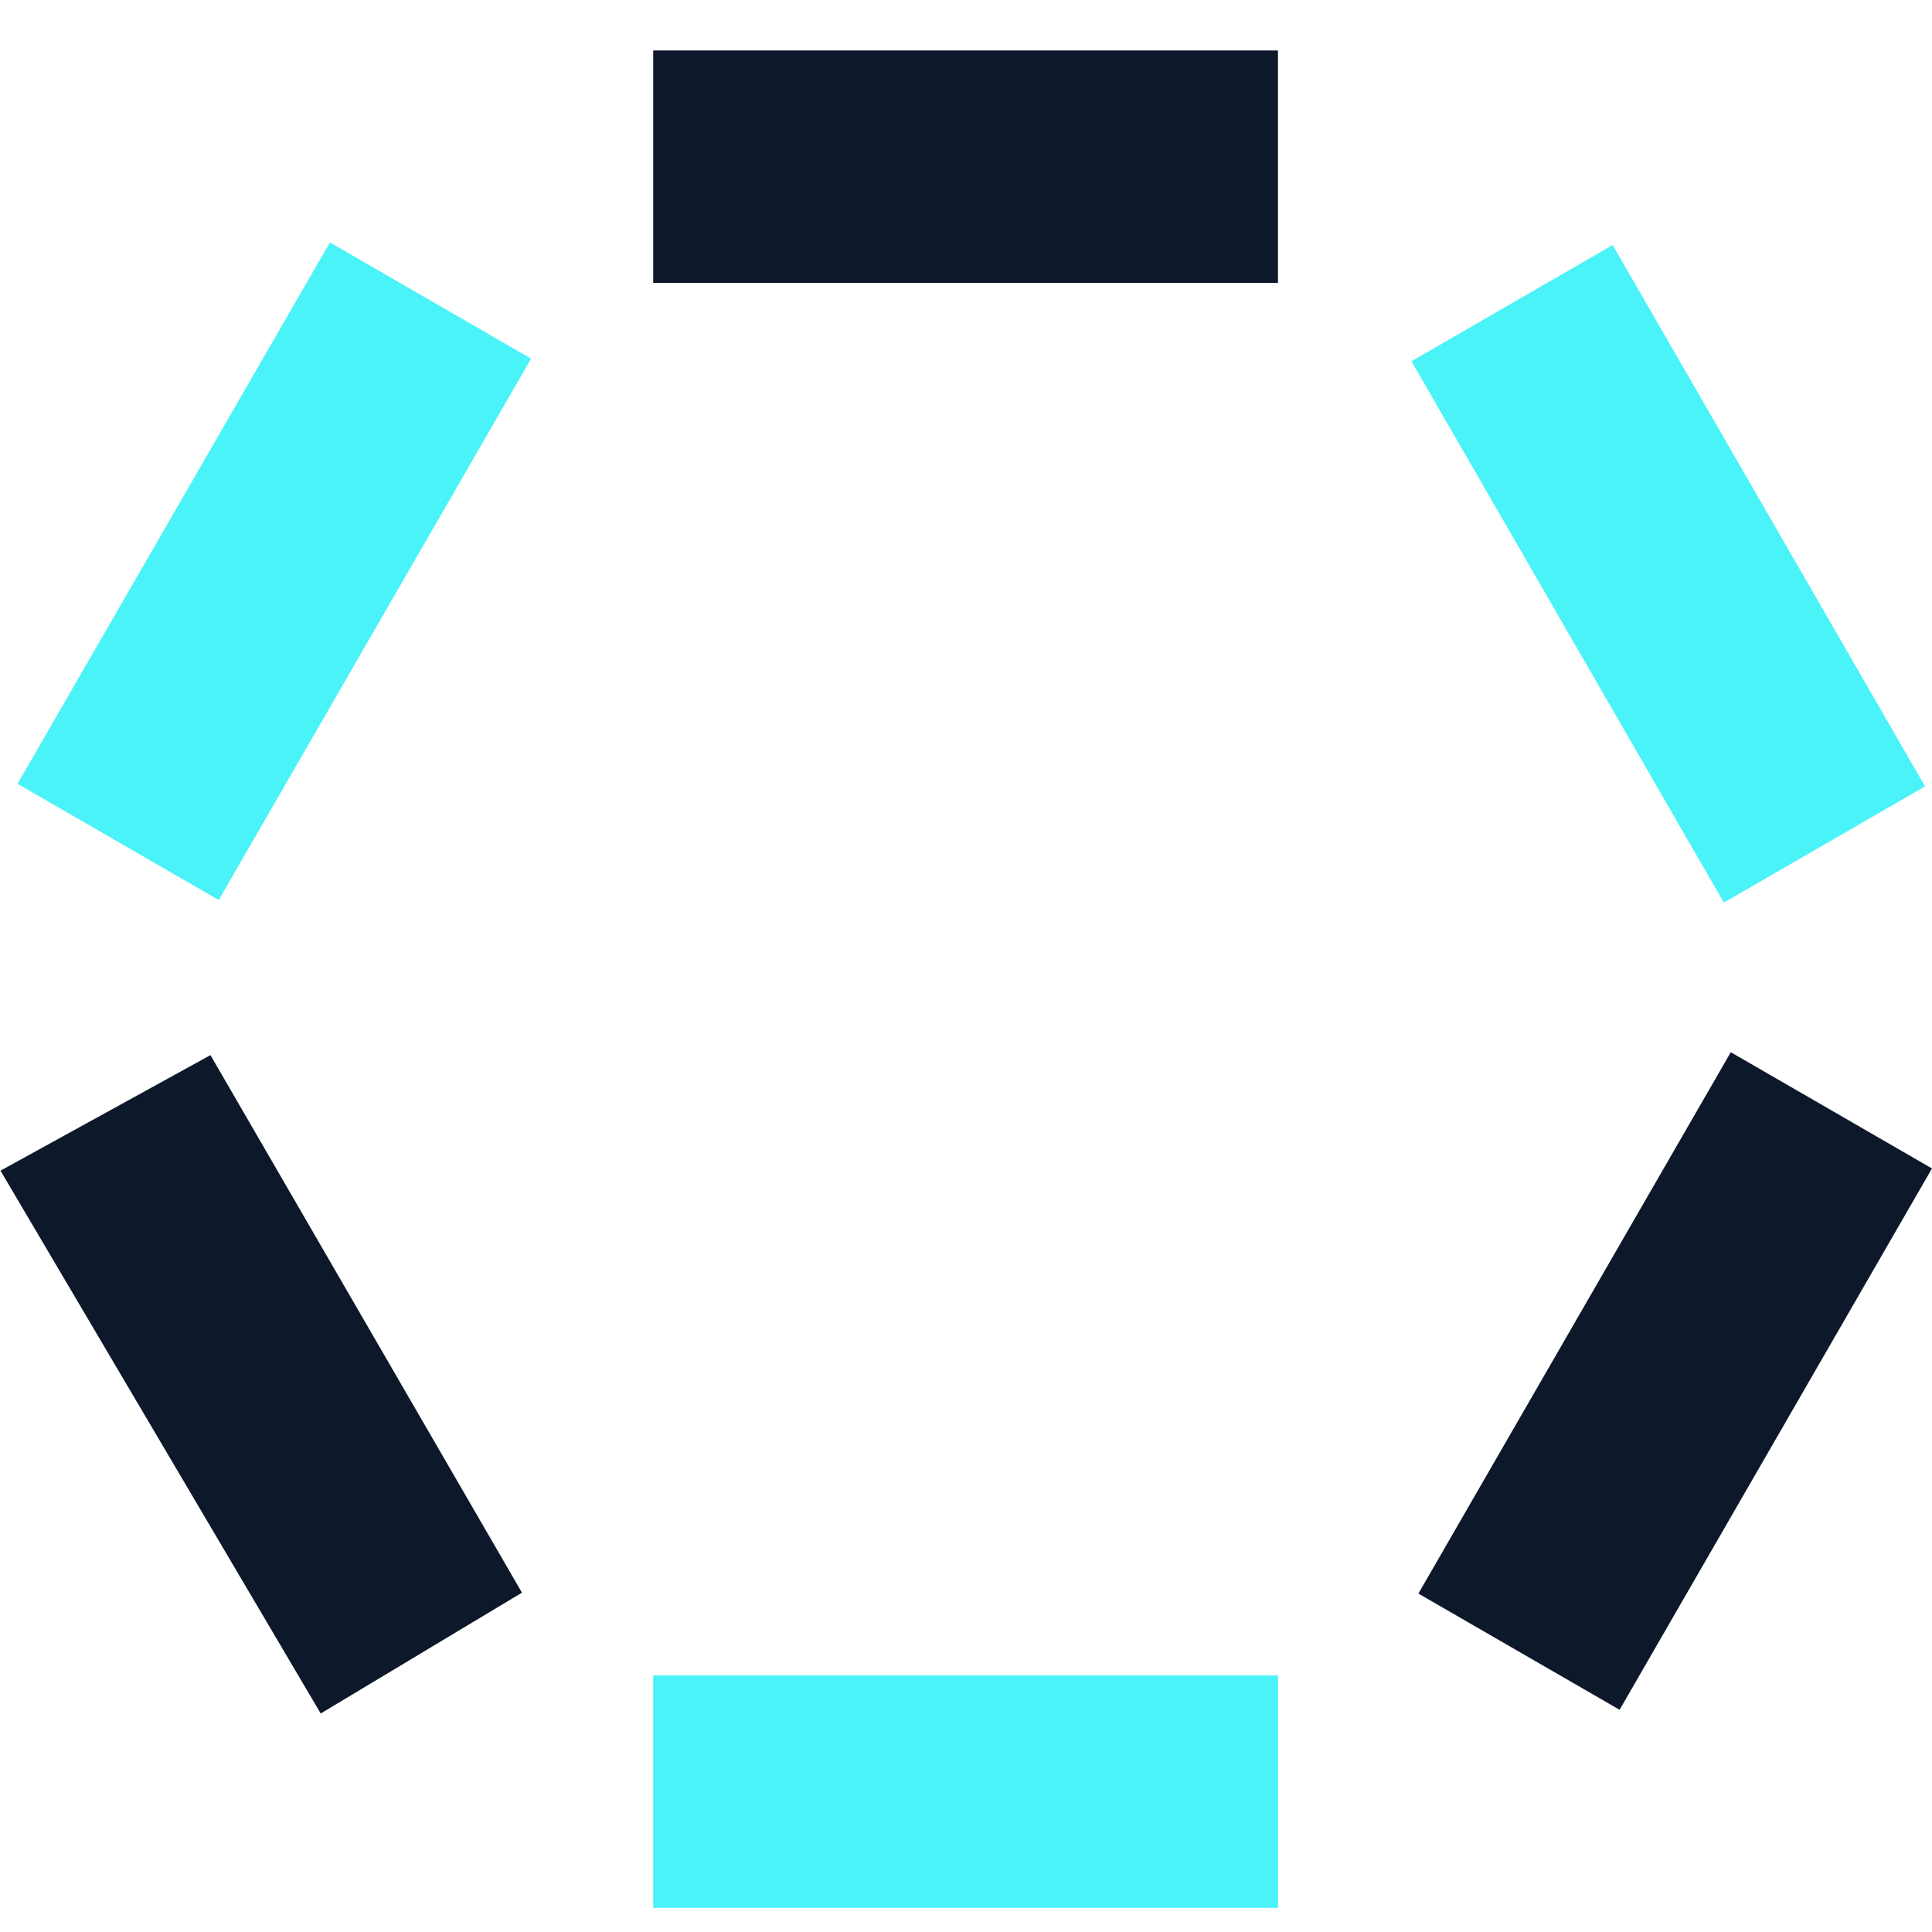
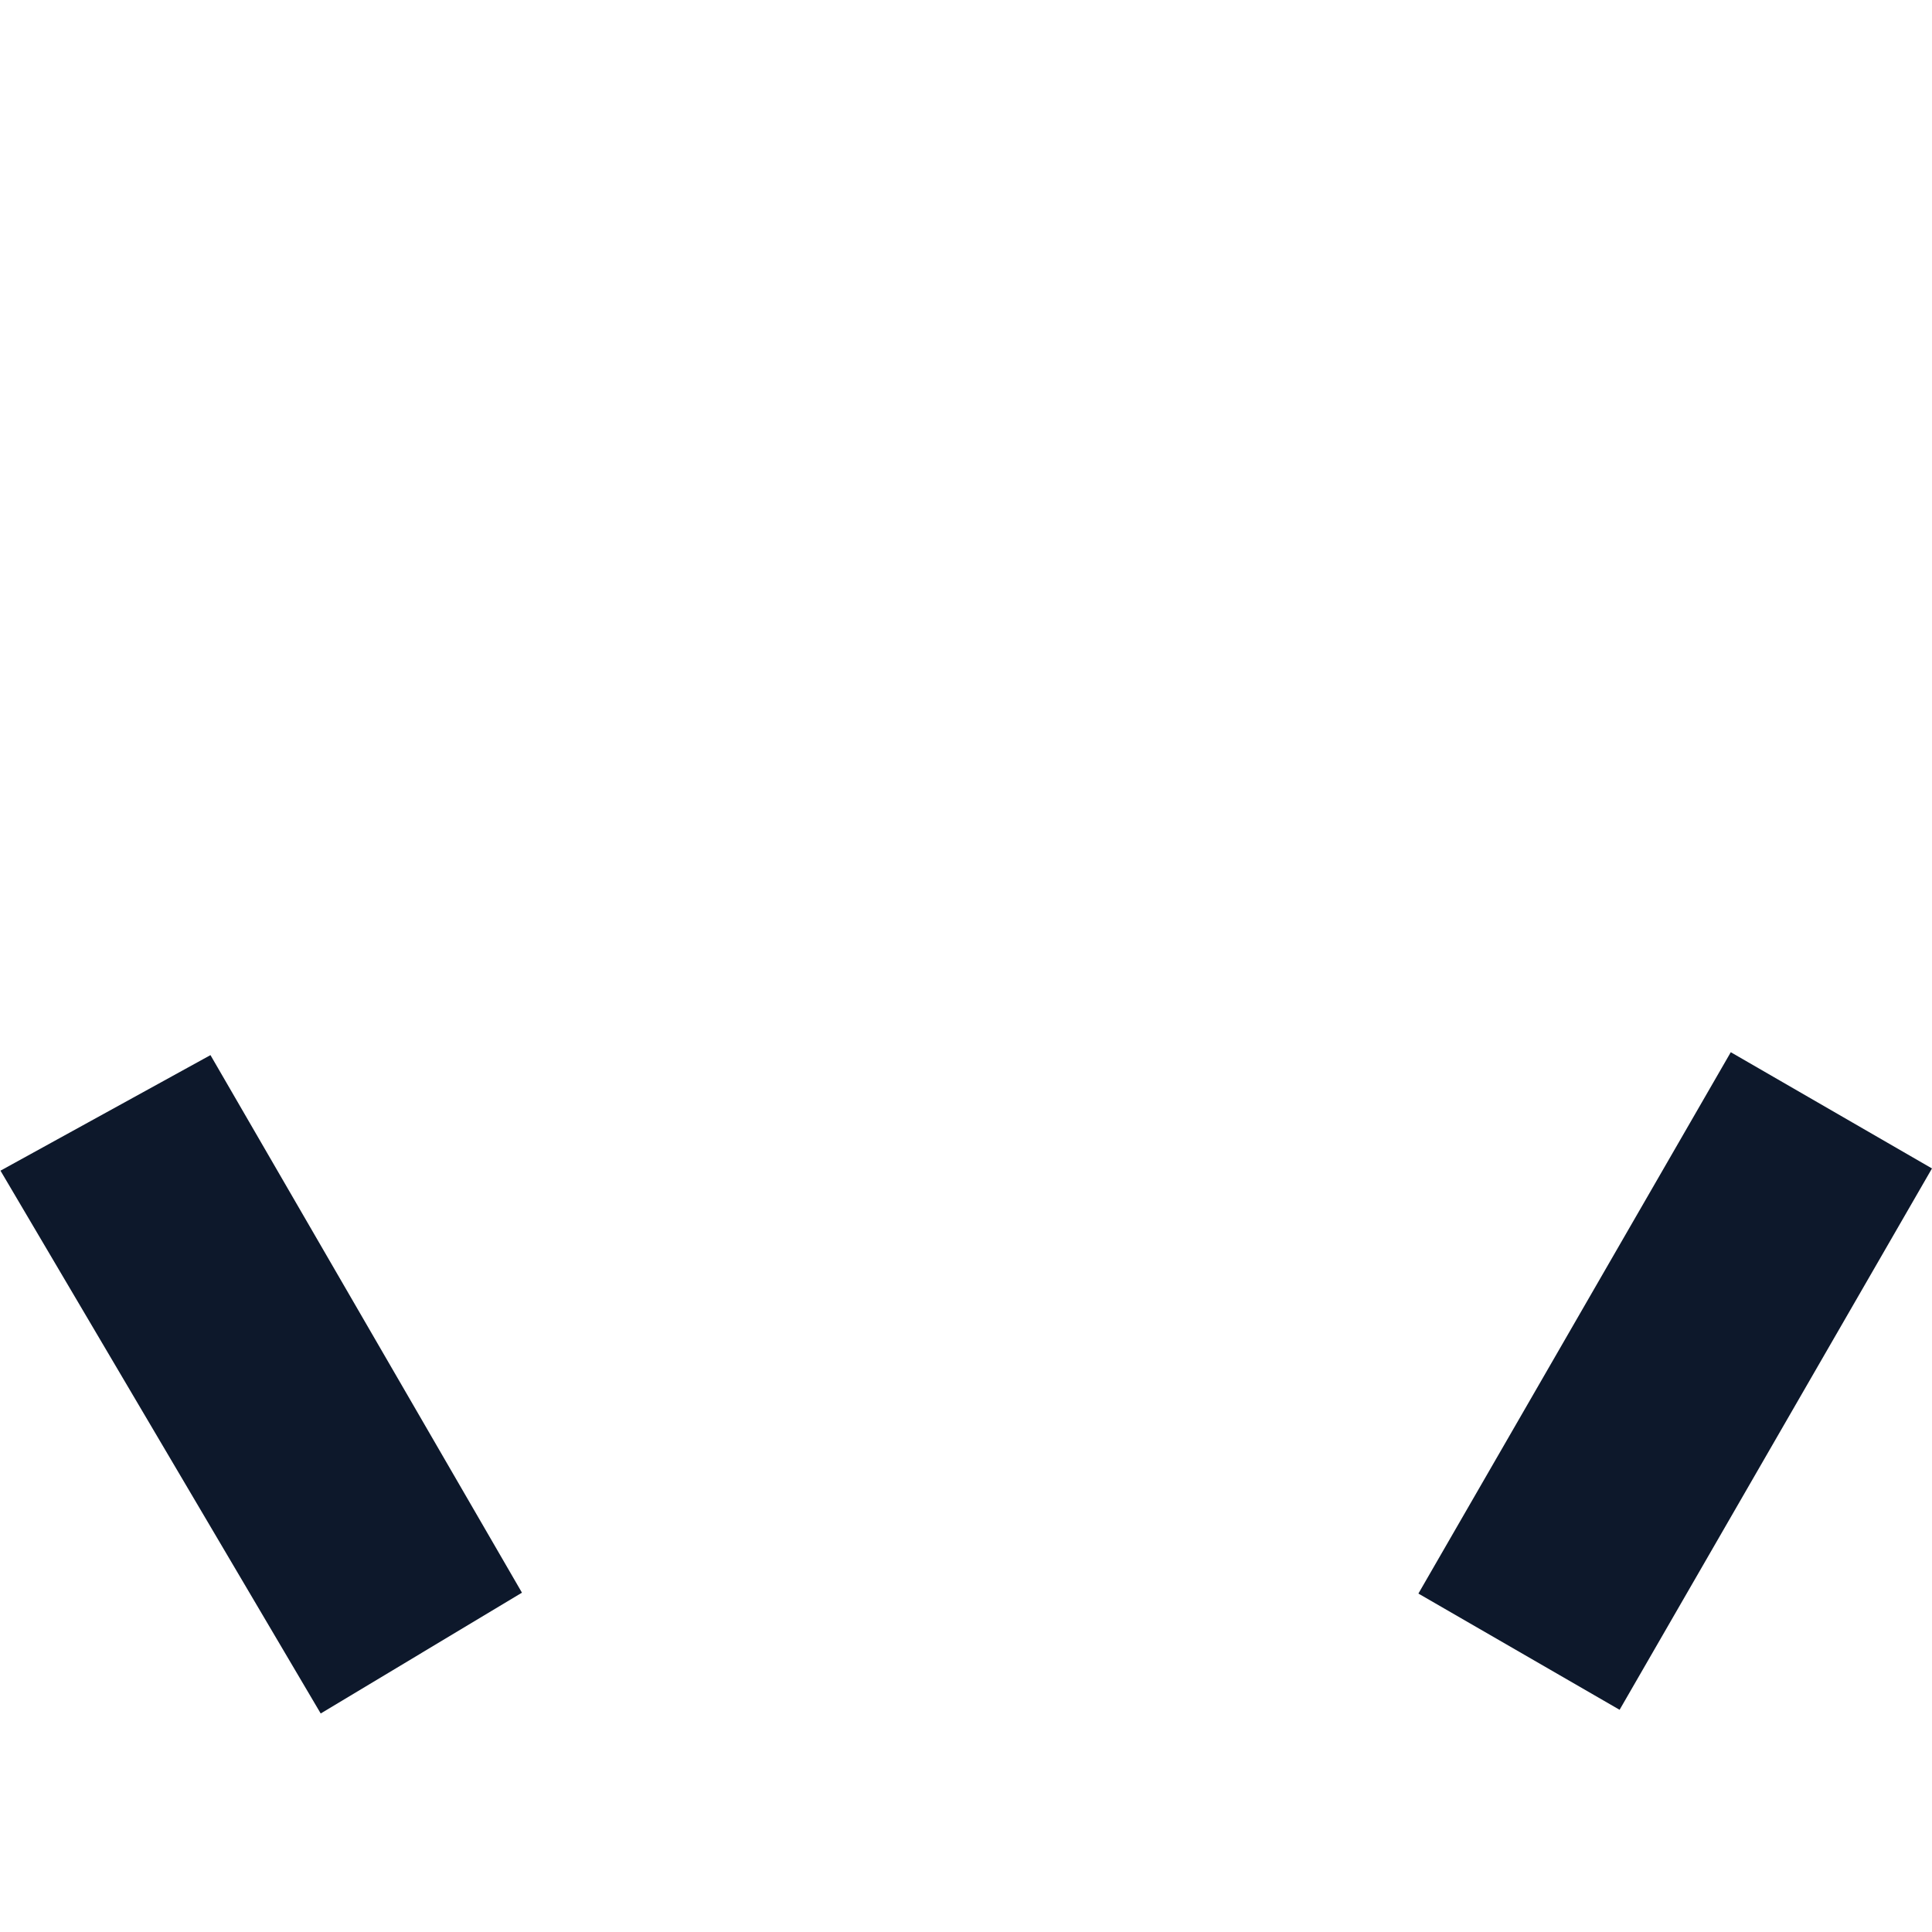
<svg xmlns="http://www.w3.org/2000/svg" width="80" height="80" viewBox="0 0 80 80" fill="none">
  <g clip-path="url(#clip0_1260_15)">
    <path d="M21.613 65.949L8.715 43.69L0.02 48.475L13.28 70.952L21.613 65.949Z" fill="#0D182B" />
-     <path d="M27.048 79H52.918V69.375H27.048V79Z" fill="#4AF3F8" />
-     <path d="M27.048 11.716H52.918V2.09H27.048V11.716Z" fill="#0D182B" />
+     <path d="M27.048 11.716H52.918H27.048V11.716Z" fill="#0D182B" />
    <path d="M79.999 48.383L71.668 43.57L58.733 65.986L67.064 70.799L79.999 48.383Z" fill="#0D182B" />
-     <path d="M79.712 32.562L66.777 10.146L58.446 14.959L71.381 37.374L79.712 32.562Z" fill="#4AF3F8" />
-     <path d="M13.661 10.039L0.726 32.455L9.057 37.268L21.991 14.852L13.661 10.039Z" fill="#4AF3F8" />
  </g>
  <defs>
    <clipPath id="clip0_1260_15">
      <rect width="80" height="77" fill="white" transform="matrix(-1 0 0 -1 80 79)" />
    </clipPath>
  </defs>
</svg>